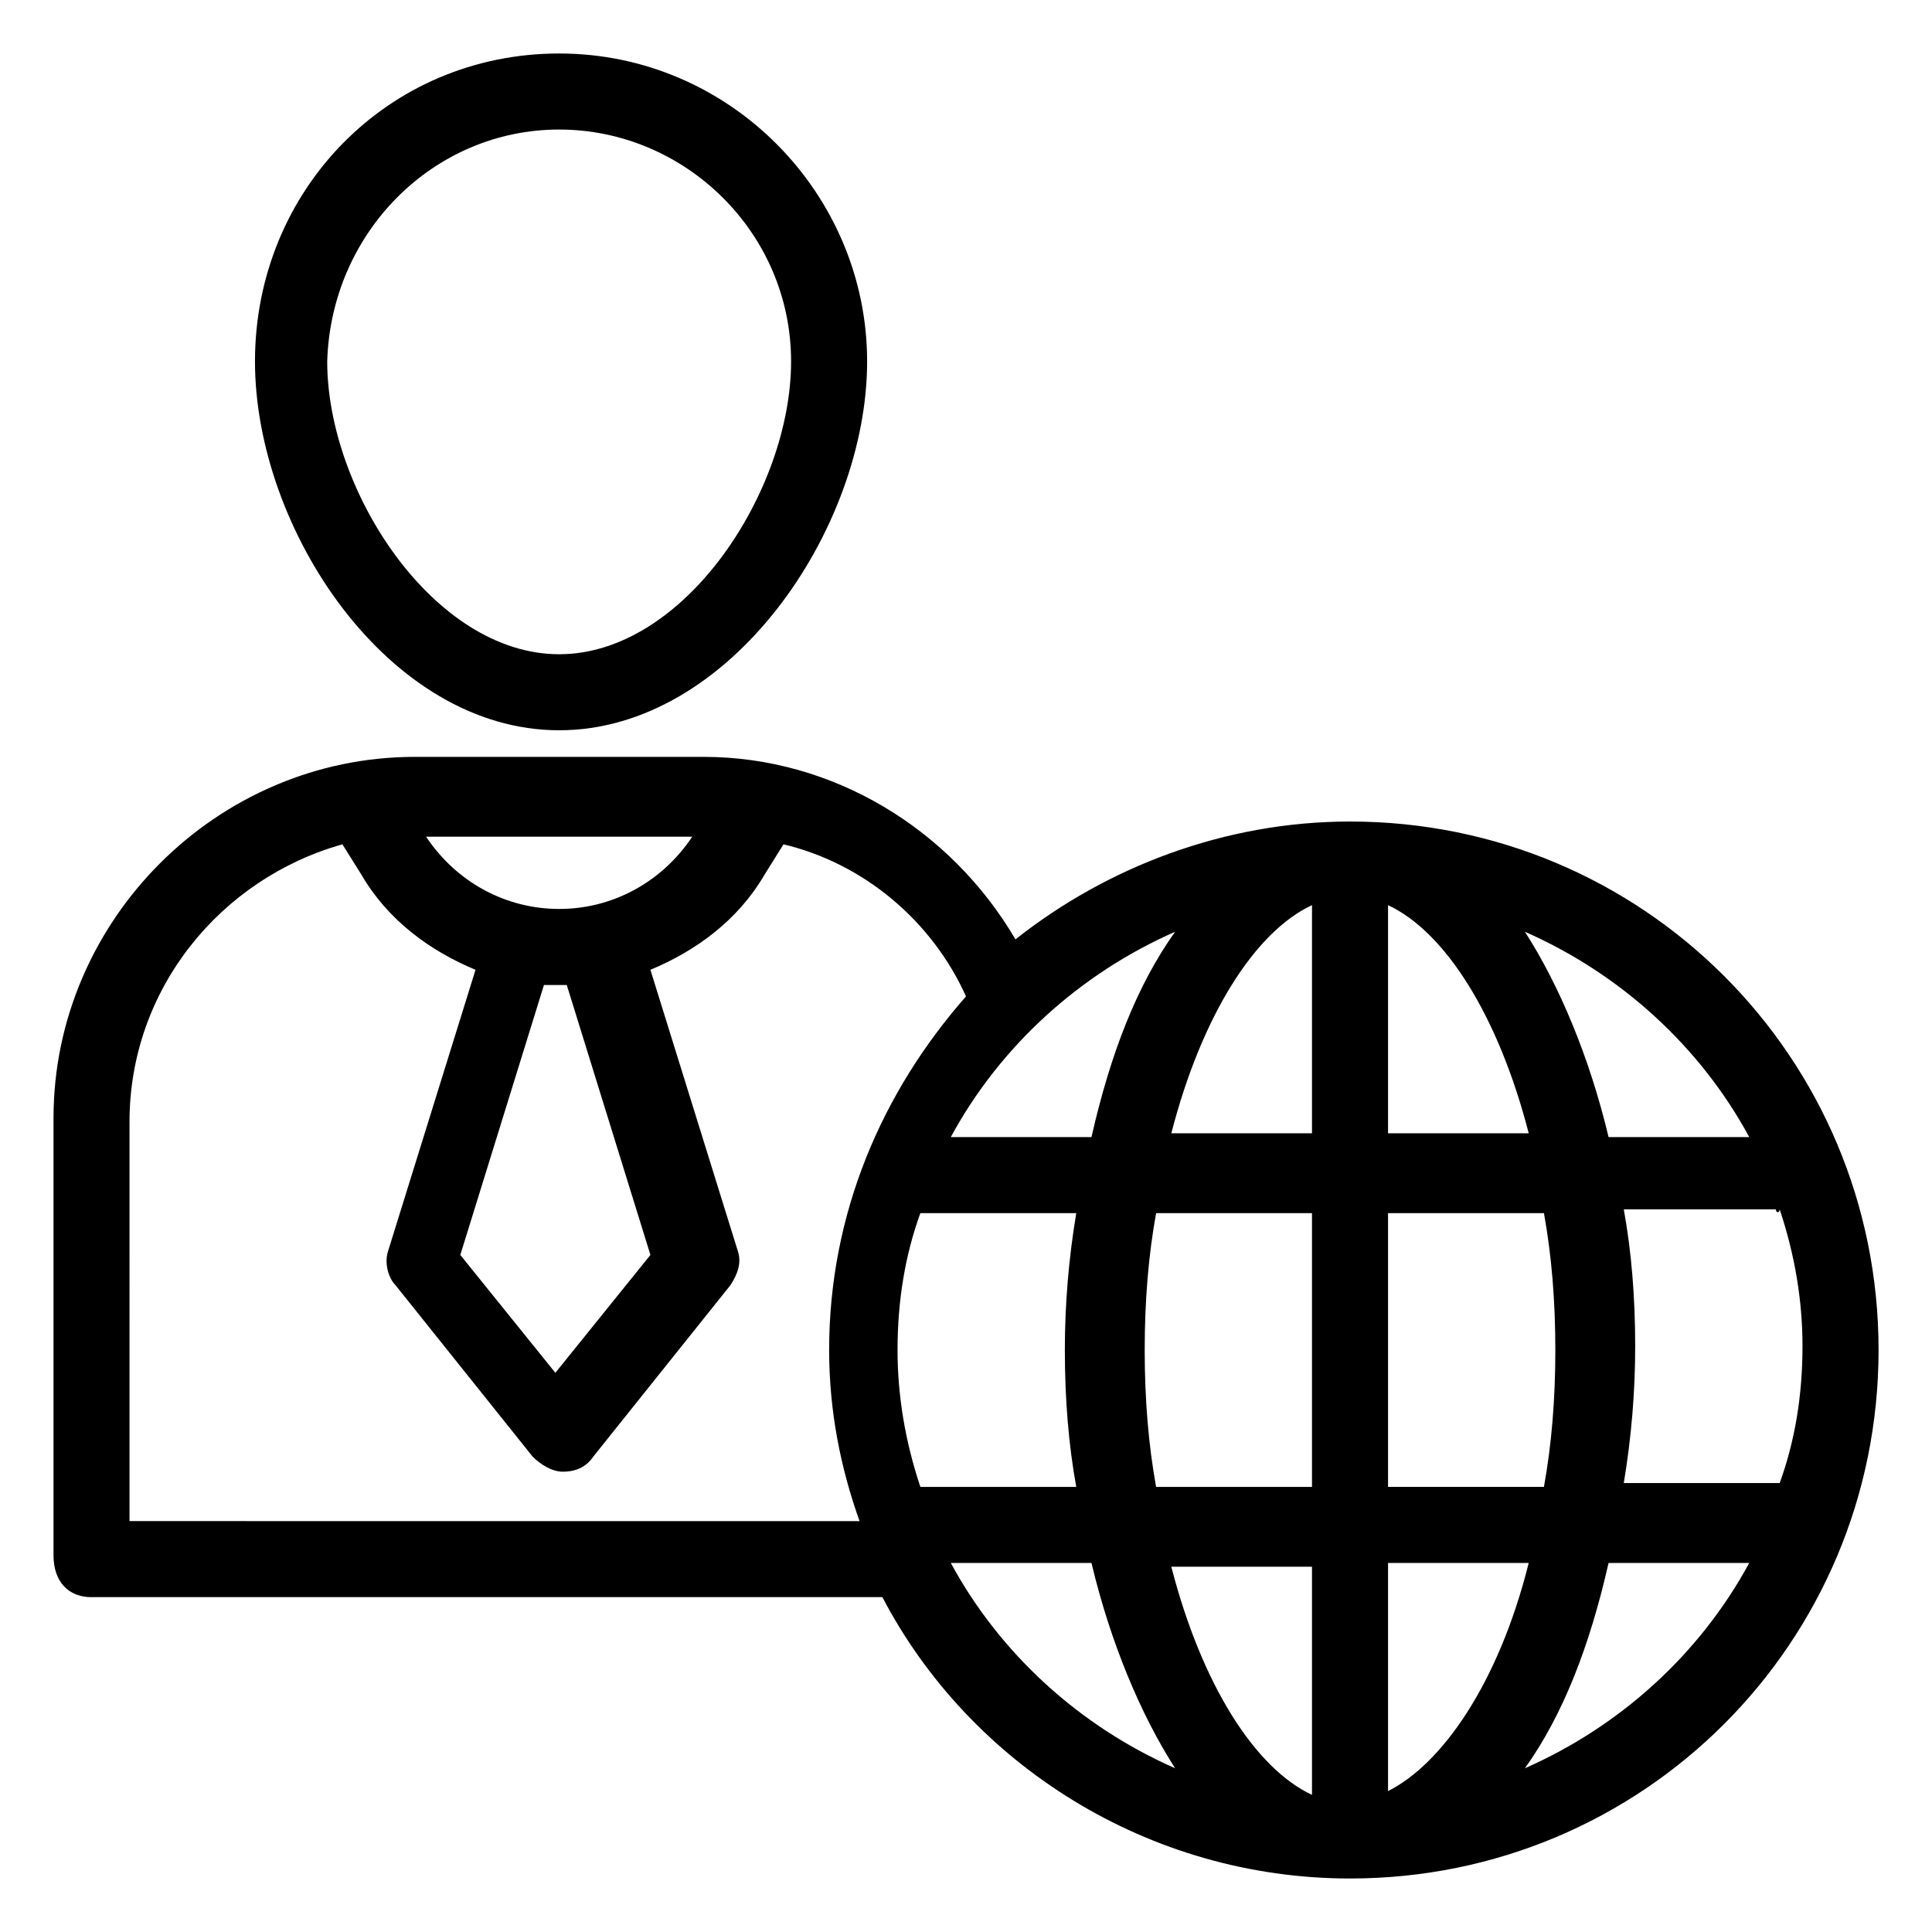
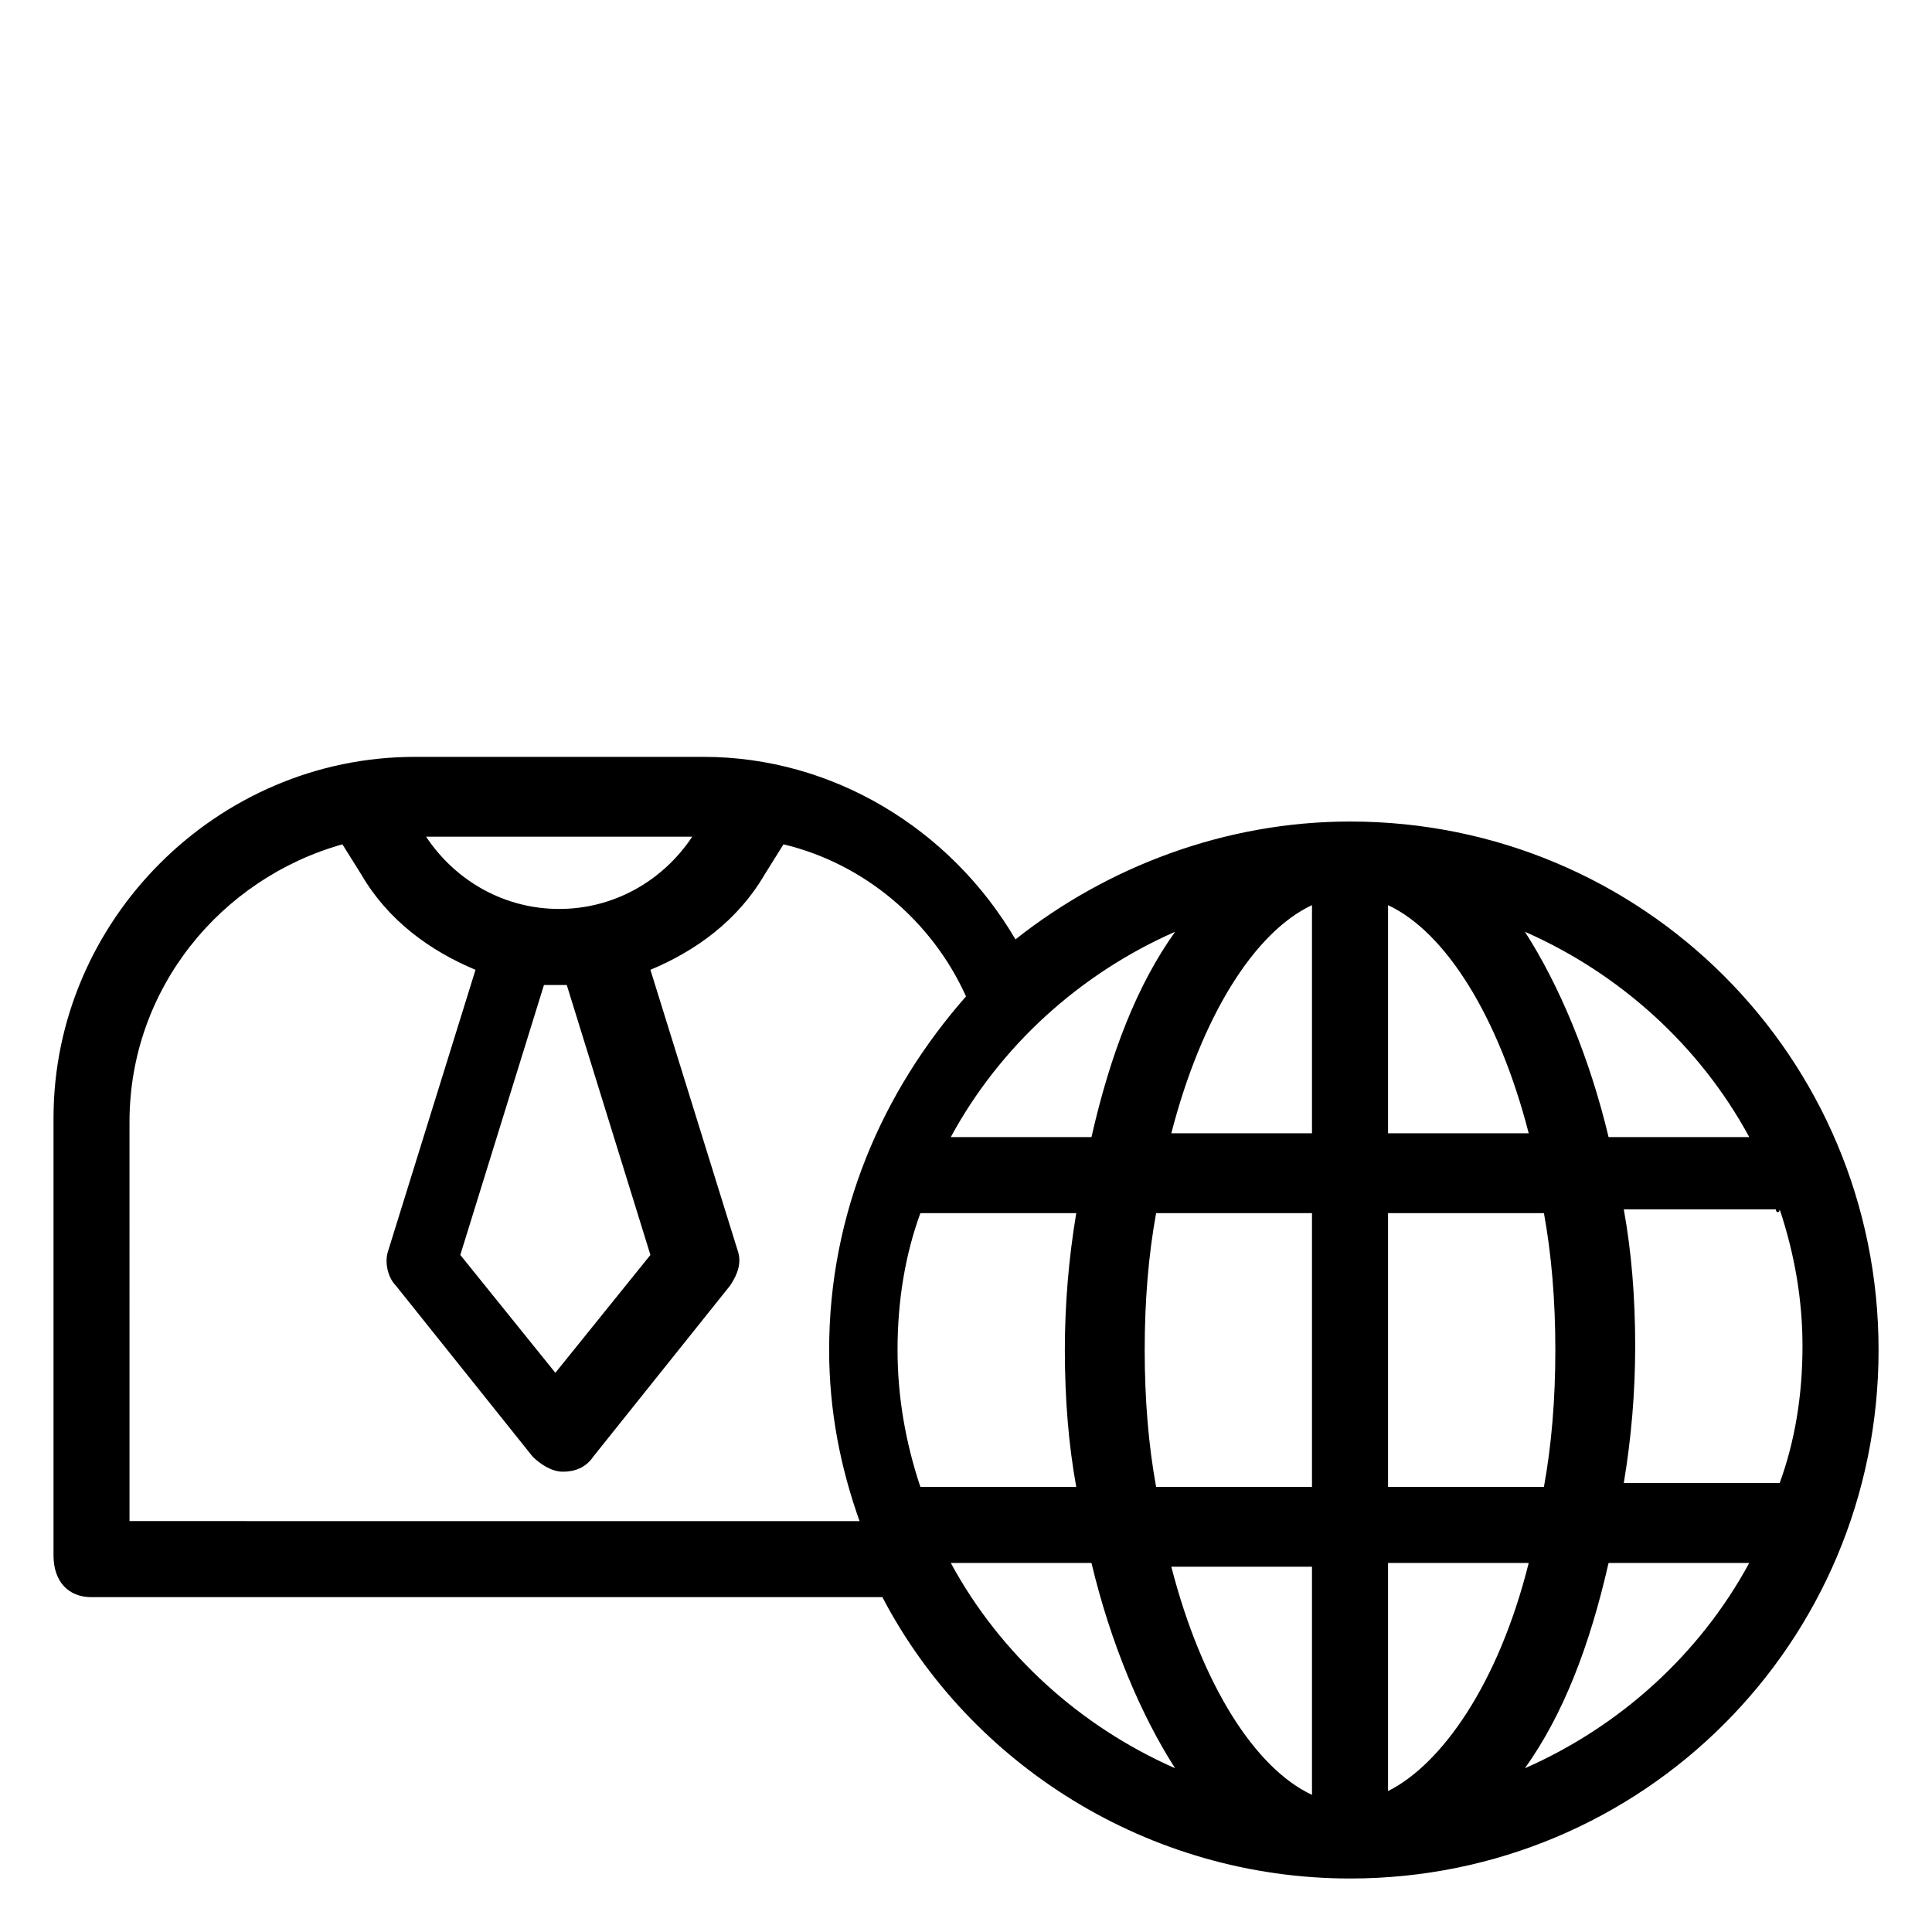
<svg xmlns="http://www.w3.org/2000/svg" fill="#000000" width="800px" height="800px" version="1.1" viewBox="144 144 512 512">
  <g>
-     <path d="m292.18 337.53c45.344 0 81.617-53.402 81.617-97.738 0-44.336-36.273-81.617-81.617-81.617s-80.609 36.273-80.609 81.613c0 44.336 35.266 97.742 80.609 97.742zm0-159.2c33.25 0 61.465 27.207 61.465 61.465 0 34.258-28.215 77.586-61.465 77.586s-61.465-43.328-61.465-77.586c1.008-34.262 28.215-61.465 61.465-61.465z" />
    <path d="m168.25 567.26h209.59c23.176 44.336 70.535 74.562 123.94 74.562 77.586 0.004 140.06-62.469 140.06-140.05 0-77.586-62.473-140.06-140.06-140.06-33.25 0-64.488 12.09-88.672 31.234-17.129-29.223-48.367-48.367-82.625-48.367h-76.578c-52.395 0-95.723 43.328-95.723 95.723v115.88c0 7.059 4.027 11.086 10.074 11.086zm379.87 45.344c10.078-14.105 17.129-32.242 22.168-54.41h37.281c-13.098 24.184-34.258 43.328-59.449 54.41zm67.512-148.12c4.031 12.09 6.047 24.184 6.047 36.273 0 13.098-2.016 25.191-6.047 36.273h-1.008-40.305c2.016-12.09 3.023-24.184 3.023-36.273 0-13.098-1.008-25.191-3.023-36.273h40.305c0 1.008 1.008 1.008 1.008 0zm-8.062-19.145h-37.281c-5.039-21.16-13.098-40.305-22.168-54.41 25.191 11.086 46.352 30.23 59.449 54.41zm-95.723-61.465c15.113 7.055 29.223 29.223 37.281 60.457h-37.281zm0 81.617h41.312c2.016 11.082 3.023 23.176 3.023 36.273s-1.008 25.191-3.023 36.273h-41.312zm0 92.703h37.281c-8.062 32.242-23.176 53.402-37.281 60.457zm-123.94-20.152c-4.031-12.09-6.047-24.184-6.047-36.273 0-13.098 2.016-25.191 6.047-36.273h1.008 40.305c-2.016 12.09-3.023 24.184-3.023 36.273 0 13.098 1.008 25.191 3.023 36.273h-40.305-1.008zm8.062 20.152h37.281c5.039 21.16 13.098 40.305 22.168 54.41-25.191-11.082-46.352-30.227-59.449-54.41zm95.723 61.465c-15.113-7.055-29.223-29.223-37.281-60.457h37.281zm0-81.617h-41.312c-2.016-11.082-3.023-23.176-3.023-36.273 0-13.098 1.008-25.191 3.023-36.273h41.312zm0-154.17v60.457h-37.281c8.062-31.234 22.168-53.402 37.281-60.457zm-36.273 7.055c-10.078 14.105-17.129 32.242-22.168 54.41h-37.281c13.098-24.18 34.258-43.324 59.449-54.41zm-127.97-25.191c-8.062 12.09-21.16 19.145-35.266 19.145-14.105 0-27.207-7.055-35.266-19.145zm-33.25 39.297 22.168 71.539-25.191 31.234-25.191-31.234 22.168-71.539h2.016 4.031zm-115.88 36.277c0-35.266 24.184-64.488 56.426-73.555l5.039 8.062c7.055 12.09 18.137 20.152 30.23 25.191l-23.176 74.562c-1.008 3.023 0 7.055 2.016 9.07l36.273 45.344c2.016 2.016 5.039 4.031 8.062 4.031 3.023 0 6.047-1.008 8.062-4.031l36.273-45.344c2.016-3.023 3.023-6.047 2.016-9.07l-23.176-74.562c12.09-5.039 23.176-13.098 30.23-25.191l5.039-8.062c21.16 5.039 39.297 20.152 48.367 40.305-22.168 25.191-36.273 57.434-36.273 93.707 0 16.121 3.023 31.234 8.062 45.344l-193.47-0.004z" />
  </g>
</svg>